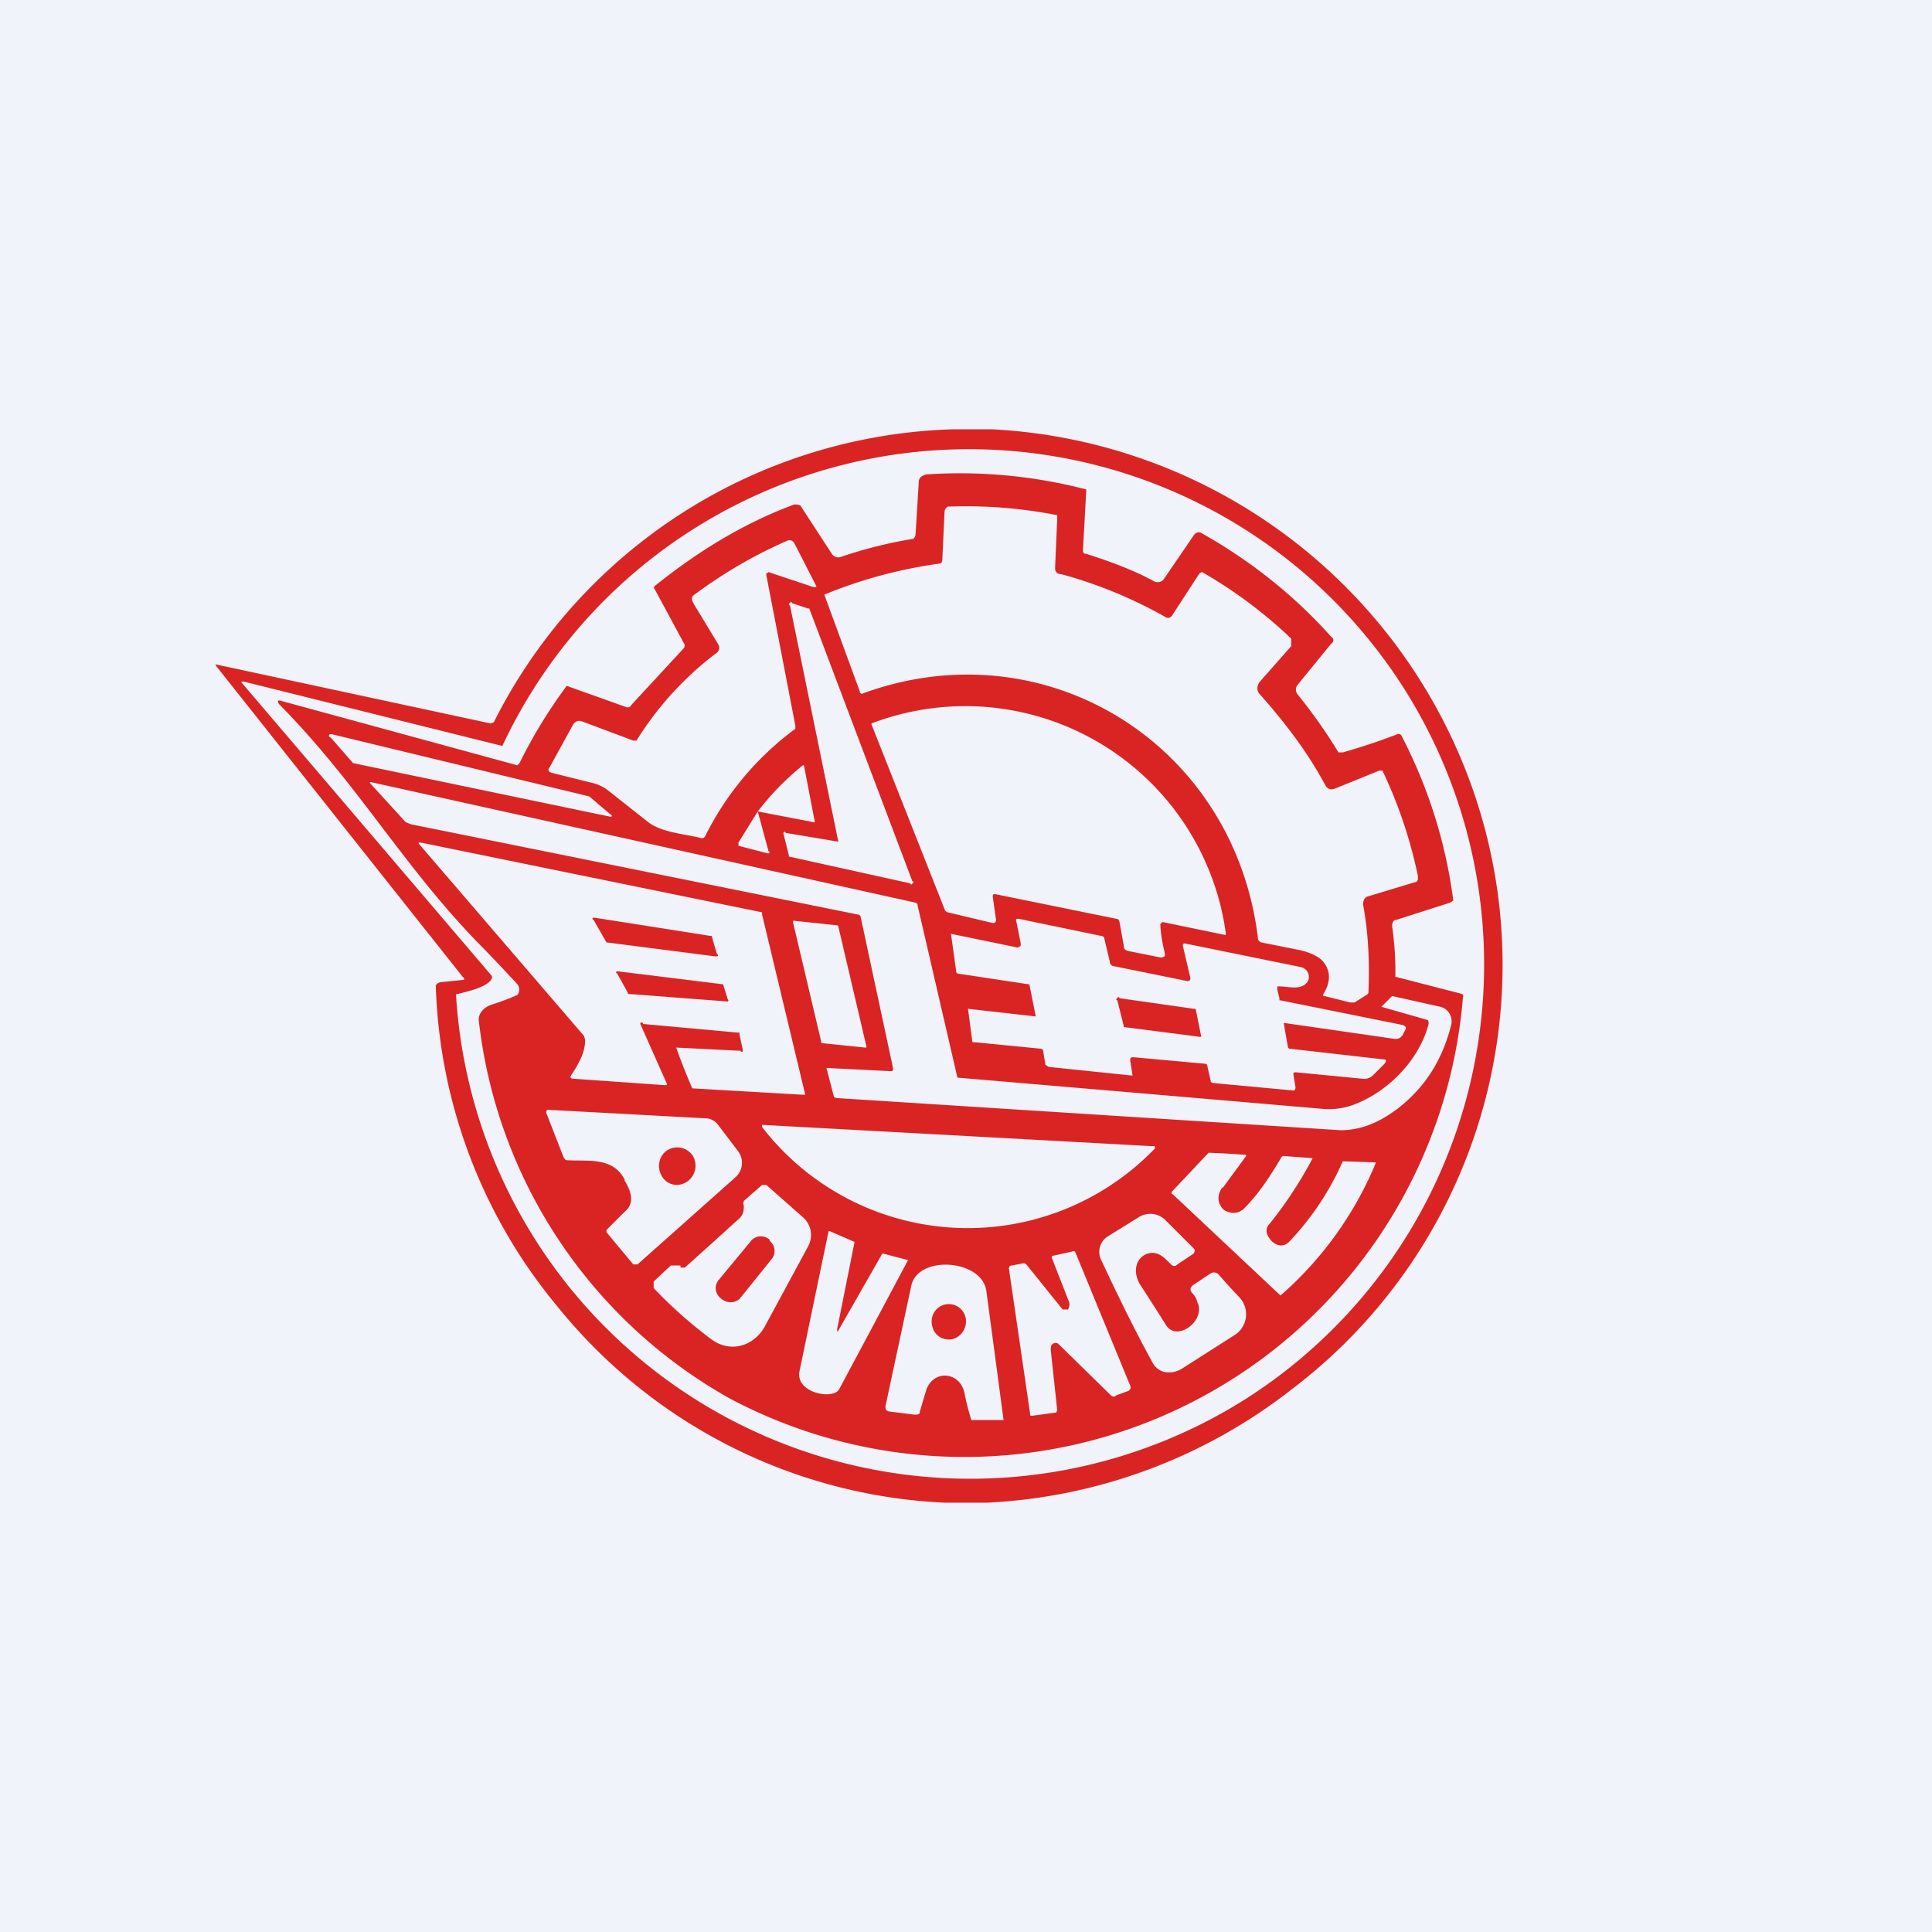
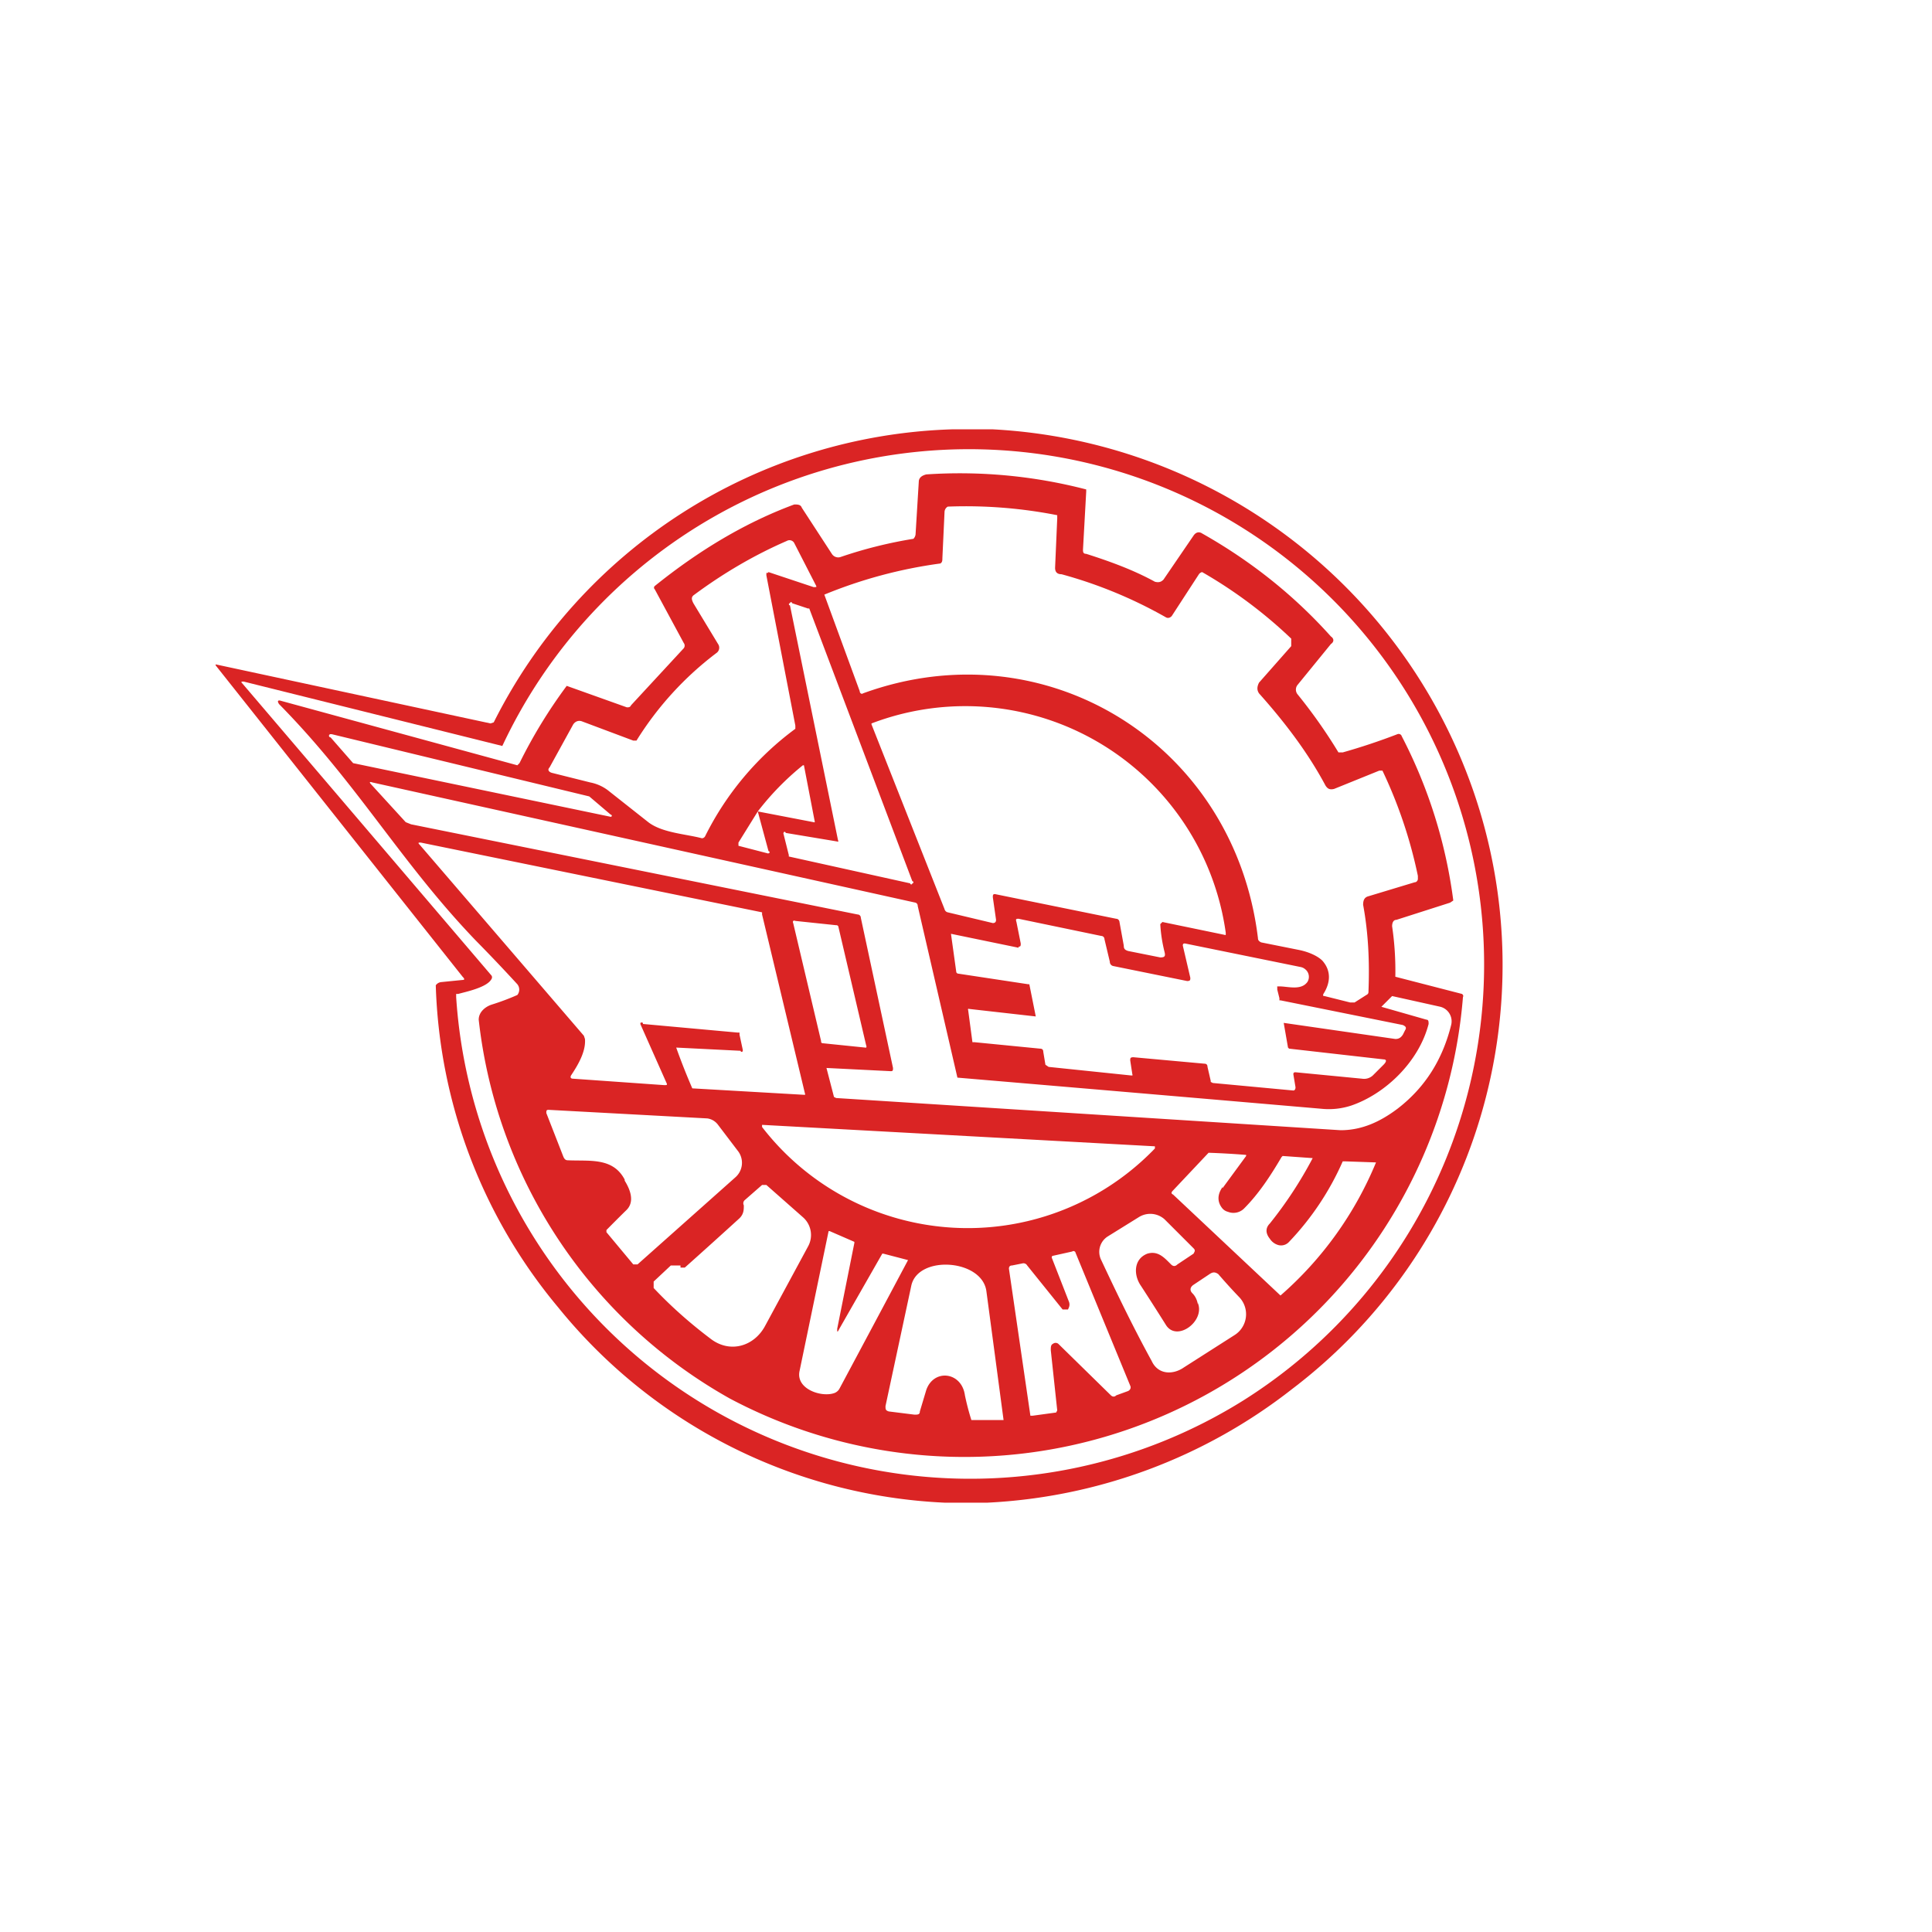
<svg xmlns="http://www.w3.org/2000/svg" width="18" height="18" viewBox="0 0 18 18">
-   <path fill="#F0F3FA" d="M0 0h18v18H0z" />
+   <path fill="#F0F3FA" d="M0 0v18H0z" />
  <path d="M8.87 4h.38a5.02 5.02 0 0 1 4.47 3.35 4.96 4.96 0 0 1-1.68 5.59A5 5 0 0 1 9.2 14h-.4a4.92 4.92 0 0 1-3.6-1.82 4.91 4.91 0 0 1-1.14-3 .07.07 0 0 1 .05-.03l.2-.02c.02 0 .02-.01 0-.03l-2.3-2.9a.01.01 0 0 1 0-.01l2.56.55.03-.01A4.95 4.95 0 0 1 8.87 4ZM4.58 9.12c-.04.08-.24.12-.31.14h-.02v.03a4.8 4.8 0 0 0 7.33 3.76 4.8 4.8 0 1 0-6.9-6.1l-2.41-.6c-.02 0-.03 0-.01.02l2.32 2.72a.03.03 0 0 1 0 .03Z" fill="#DA2424" />
  <path d="M10.12 5.16c.22.07.44.15.64.26.04.01.06 0 .08-.02l.28-.41c.02-.03.05-.04.08-.02.46.26.86.58 1.2.96.03.02.03.05 0 .07l-.31.38a.07.07 0 0 0 0 .09 4.84 4.84 0 0 1 .38.54h.04a5.84 5.84 0 0 0 .51-.17.03.03 0 0 1 .04.02 4.6 4.6 0 0 1 .48 1.53l-.03.02-.5.16c-.03 0-.04.03-.04.06a2.85 2.85 0 0 1 .03.47H13l.62.16s.02.01.01.03a4.66 4.66 0 0 1-6.83 3.74A4.63 4.63 0 0 1 4.46 9.5c0-.07.06-.12.12-.14a2.24 2.24 0 0 0 .24-.09.08.08 0 0 0 0-.1 15.8 15.8 0 0 0-.39-.41c-.7-.73-1.1-1.46-1.83-2.2-.02-.03-.01-.04.02-.03l2.2.6.01-.01.01-.01a4.67 4.67 0 0 1 .44-.72l.56.2c.02 0 .03 0 .04-.02l.49-.53a.04.04 0 0 0 0-.05l-.27-.5a.02.02 0 0 1 0-.03c.41-.33.84-.59 1.3-.76.03 0 .06 0 .07.03l.28.43a.07.07 0 0 0 .08.03 4.13 4.13 0 0 1 .68-.17.07.07 0 0 0 .02-.04l.03-.49c0-.04.03-.06.07-.07a4.68 4.68 0 0 1 1.49.14v.02l-.03.54c0 .02 0 .04.03.04Zm.8.57a.04.04 0 0 1-.06.02 4.2 4.2 0 0 0-.97-.4c-.04 0-.06-.02-.06-.06l.02-.46V4.8a4.4 4.4 0 0 0-1.02-.08.06.06 0 0 0-.03.05l-.02.43c0 .02 0 .04-.02.05a4.37 4.37 0 0 0-1.08.29l.33.9c0 .02.02.03.03.02 1.7-.62 3.46.47 3.68 2.28 0 .02.01.03.03.04l.35.07c.1.02.18.06.22.1.08.09.08.2.01.31a.02.02 0 0 0 0 .02h.01l.24.06h.04l.11-.07c.02-.01.02-.02.02-.04.01-.26 0-.53-.05-.8 0-.04.01-.07.05-.08l.43-.13c.02 0 .03-.02.03-.03v-.03a4.33 4.33 0 0 0-.33-.98h-.03l-.42.17c-.04.01-.06 0-.08-.03-.16-.3-.37-.58-.62-.86-.02-.03-.02-.06 0-.1l.3-.34v-.07a4.31 4.31 0 0 0-.83-.62.05.05 0 0 0-.03.02l-.26.4Zm-3.76-.4.42.14c.03 0 .03 0 .02-.02l-.2-.39a.05.05 0 0 0-.07-.02c-.3.13-.59.3-.86.5-.03.02-.03.04-.01.08l.23.38a.06.06 0 0 1-.01.08 3.02 3.02 0 0 0-.75.82H5.9l-.48-.18c-.03-.01-.06 0-.08.03l-.22.4c-.02.02-.01.04.02.05l.36.09a.4.4 0 0 1 .16.07l.38.3c.13.1.35.11.5.15 0 0 .02 0 .03-.02a2.78 2.78 0 0 1 .84-1v-.03l-.27-1.4c0-.02 0-.03.01-.02Zm.65 2.5a.01.01 0 0 1 0 .01.01.01 0 0 1-.01 0l-.48-.08a.01.01 0 0 0-.02 0 .01.01 0 0 0 0 .01l.05.2a.01.01 0 0 0 0 .01l1.13.25a.01.01 0 0 0 .02 0 .01.01 0 0 0 0-.02l-.96-2.54a.01.01 0 0 0-.01 0l-.15-.05a.01.01 0 0 0-.02 0 .01.01 0 0 0 0 .02l.45 2.2Zm1.46.5 1.13.23c.02 0 .03.02.03.03l.04.22c0 .03.01.04.04.05l.3.06c.04 0 .05-.01.04-.05a1.37 1.37 0 0 1-.04-.26l.02-.02.58.12a.01.01 0 0 0 .01 0v-.02a2.45 2.45 0 0 0-3.3-1.95.02.02 0 0 0 0 .01l.68 1.72a.04.04 0 0 0 .03.03l.42.1c.02 0 .03-.01.03-.03l-.03-.21c0-.02 0-.03.02-.03ZM3.09 6.84h-.01a.01.01 0 0 0 0 .03l.21.24 2.4.5a.01.01 0 0 0 0-.02l-.2-.17-2.4-.58Zm3.97.72-.18.29v.03l.27.07a.01.01 0 0 0 .01 0 .01.01 0 0 0 0-.02l-.1-.37.52.1a.01.01 0 0 0 .01 0 .01.01 0 0 0 0-.01l-.1-.52h-.01a2.55 2.55 0 0 0-.42.43ZM8.3 9.98l-.6-.03.07.27.02.01 4.7.3c.2 0 .37-.08.53-.2.26-.2.42-.46.5-.78a.14.14 0 0 0-.1-.17 694.25 694.25 0 0 0-.45-.1l-.1.1.42.12c.02 0 .02.02.02.04-.09.35-.4.65-.72.76a.67.67 0 0 1-.28.03 2786.65 2786.65 0 0 0-3.39-.29l-.37-1.6a.03.03 0 0 0-.02-.03L3.47 7.29c-.03-.01-.03 0-.01.02l.32.35.05.02 4.16.84a.03.03 0 0 1 .03.03l.3 1.4c0 .02 0 .03-.02.03Zm-2.31-.44.88.08h.02v.02l.03.14a.02.02 0 0 1 0 .01.01.01 0 0 1-.02 0l-.6-.03a6.05 6.05 0 0 0 .15.38l1.04.06h.01a.01.01 0 0 0 0-.01l-.4-1.67V8.5l-3.18-.65c-.02 0-.03 0-.01.02l1.53 1.78.01.03c.01.12-.07.25-.13.34-.01.02 0 .03.02.03l.85.06c.02 0 .03 0 .02-.02l-.24-.54c-.01-.02 0-.03.02-.02Zm3.5-.71-.63-.13.05.36.01.01.66.1h.01l.06.3-.62-.07a.01.01 0 0 0-.01 0 .01.01 0 0 0 0 .01l.04.3h.02l.61.06c.02 0 .03.01.03.03l.02.12.03.02.77.08h.01a.01.01 0 0 0 0-.01l-.02-.13c0-.02 0-.03.03-.03l.66.06c.02 0 .03.01.03.03l.03.13v.01l.02.01.75.07c.01 0 .02-.01.02-.03l-.02-.12c0-.01 0-.02.02-.02l.62.06a.12.12 0 0 0 .1-.03l.1-.1c.03-.03.03-.05 0-.05l-.88-.1-.01-.01-.04-.23 1.04.15c.03 0 .05-.01.07-.04l.02-.04c.02-.03 0-.04-.02-.05l-1.14-.23h-.01V9.3l-.02-.08V9.2a.02.02 0 0 1 0-.01h.02c.08 0 .2.04.26-.04a.09.09 0 0 0-.02-.12.09.09 0 0 0-.04-.02l-1.08-.22c-.01 0-.02 0-.02.02l.07.3c0 .02 0 .03-.03.03L10.37 9a.04.04 0 0 1-.03-.04l-.05-.21a.03.03 0 0 0-.03-.03l-.77-.16c-.02 0-.03 0-.02.03l.04.2c0 .02 0 .03-.02.03Zm-1.84.88a.02.02 0 0 0 .02.01l.39.04a.02.02 0 0 0 .01 0 .02.02 0 0 0 0-.02l-.26-1.11a.02.02 0 0 0-.02-.01l-.38-.04a.02.02 0 0 0-.02 0 .02.02 0 0 0 0 .02l.26 1.1ZM5.82 11c.05.08.1.2.01.28a17 17 0 0 0-.18.18v.02l.25.3h.04l.91-.81a.18.18 0 0 0 .03-.24l-.19-.25a.15.15 0 0 0-.1-.06l-1.48-.08c-.02 0-.02.01-.02.03l.16.41c.01.02.02.03.04.03.2.01.42-.03.53.18Zm1.28-.5a2.42 2.42 0 0 0 3.66.2v-.02l-3.66-.2v.01Zm4.29.57.22-.3v-.01a7.55 7.55 0 0 0-.35-.02l-.33.35c-.02.02-.02.03 0 .04l1 .94a3.33 3.33 0 0 0 .89-1.24l-.29-.01h-.02a2.6 2.6 0 0 1-.5.75.1.1 0 0 1-.1.03.14.14 0 0 1-.08-.06c-.04-.05-.04-.1 0-.14a3.8 3.8 0 0 0 .4-.61l-.28-.02-.01.01c-.1.17-.21.34-.35.48a.14.14 0 0 1-.15.03.1.1 0 0 1-.05-.03c-.05-.06-.05-.13 0-.2Zm-5.05.72h-.09l-.16.15V12c.16.17.34.33.54.48.18.13.4.06.5-.13l.4-.74a.22.22 0 0 0-.05-.27l-.34-.3H7.1l-.16.14a.04.04 0 0 0-.01.05c0 .04 0 .08-.04.12a66.91 66.91 0 0 1-.51.46h-.04Zm4.82.35c.07.17-.2.37-.3.2a28.9 28.9 0 0 0-.23-.36c-.07-.1-.07-.25.06-.3.1-.03.16.04.22.1.02.02.04.02.06 0l.15-.1c.01-.02.02-.03 0-.05l-.27-.27a.2.2 0 0 0-.24-.02l-.29.18a.17.17 0 0 0-.06.22c.15.32.3.63.47.94.06.13.2.13.3.06l.47-.3a.23.23 0 0 0 .05-.35 5.66 5.66 0 0 1-.2-.22c-.03-.02-.05-.02-.08 0l-.15.1c-.03.02-.04.05-.01.08.02.02.04.05.05.1Zm-3.36.24.16-.8v-.01l-.23-.1h-.01l-.27 1.3c-.04.17.2.25.32.21a.09.09 0 0 0 .05-.04 703.29 703.29 0 0 0 .64-1.2l-.23-.06h-.01l-.4.7c-.02.04-.02.03-.02 0Zm2.15-.18H9.9l-.33-.41a.04.04 0 0 0-.04-.02l-.1.02c-.02 0-.03.01-.03.03l.2 1.37h.02l.22-.03.01-.02-.06-.56c0-.03 0-.05.02-.06a.04.04 0 0 1 .05 0l.49.48c.01.01.03.02.05 0l.11-.04c.02-.01.03-.03.02-.05l-.51-1.24c0-.01-.02-.02-.03-.01l-.18.04a.01.01 0 0 0-.01.01.01.01 0 0 0 0 .01l.16.41c.01.03 0 .05-.01.07Zm-1.32.75c.07-.2.33-.17.36.05a2.35 2.35 0 0 0 .06.23h.3a1387 1387 0 0 0-.16-1.2c-.04-.3-.64-.34-.7-.05l-.24 1.12c0 .03 0 .04.03.05l.24.03c.03 0 .05 0 .05-.03l.06-.2Z" fill="#DA2424" />
-   <path d="m5.54 8.55 1.08.17a.01.01 0 0 1 .01 0l.05.17a.01.01 0 0 1 0 .02h-.02l-1.01-.13-.12-.21a.01.01 0 0 1 0-.02h.01ZM5.76 9.05l.97.12a.01.01 0 0 1 .01.01l.04.13a.01.01 0 0 1-.01.02l-.92-.07a.01.01 0 0 1 0-.01l-.1-.18a.01.01 0 0 1 0-.02.01.01 0 0 1 .01 0ZM10.43 9.3l.7.1h.01l.05.25a.01.01 0 0 1 0 .01h-.01l-.7-.09h-.01v-.01l-.06-.24a.01.01 0 0 1 0-.02.01.01 0 0 1 .02 0ZM6.3 11.04c.1 0 .18-.08.18-.18 0-.1-.08-.17-.17-.17-.1 0-.17.08-.17.17 0 .1.07.18.17.18ZM7.17 11.56v-.01a.12.12 0 0 0-.18.02l-.29.35a.12.12 0 0 0 .02.18c.06.05.14.04.18-.01l.29-.36a.12.12 0 0 0-.02-.17ZM8.84 12.48c.09 0 .16-.08.16-.17a.16.16 0 0 0-.16-.16.16.16 0 0 0-.16.16c0 .1.07.17.16.17Z" fill="#DA2424" />
</svg>